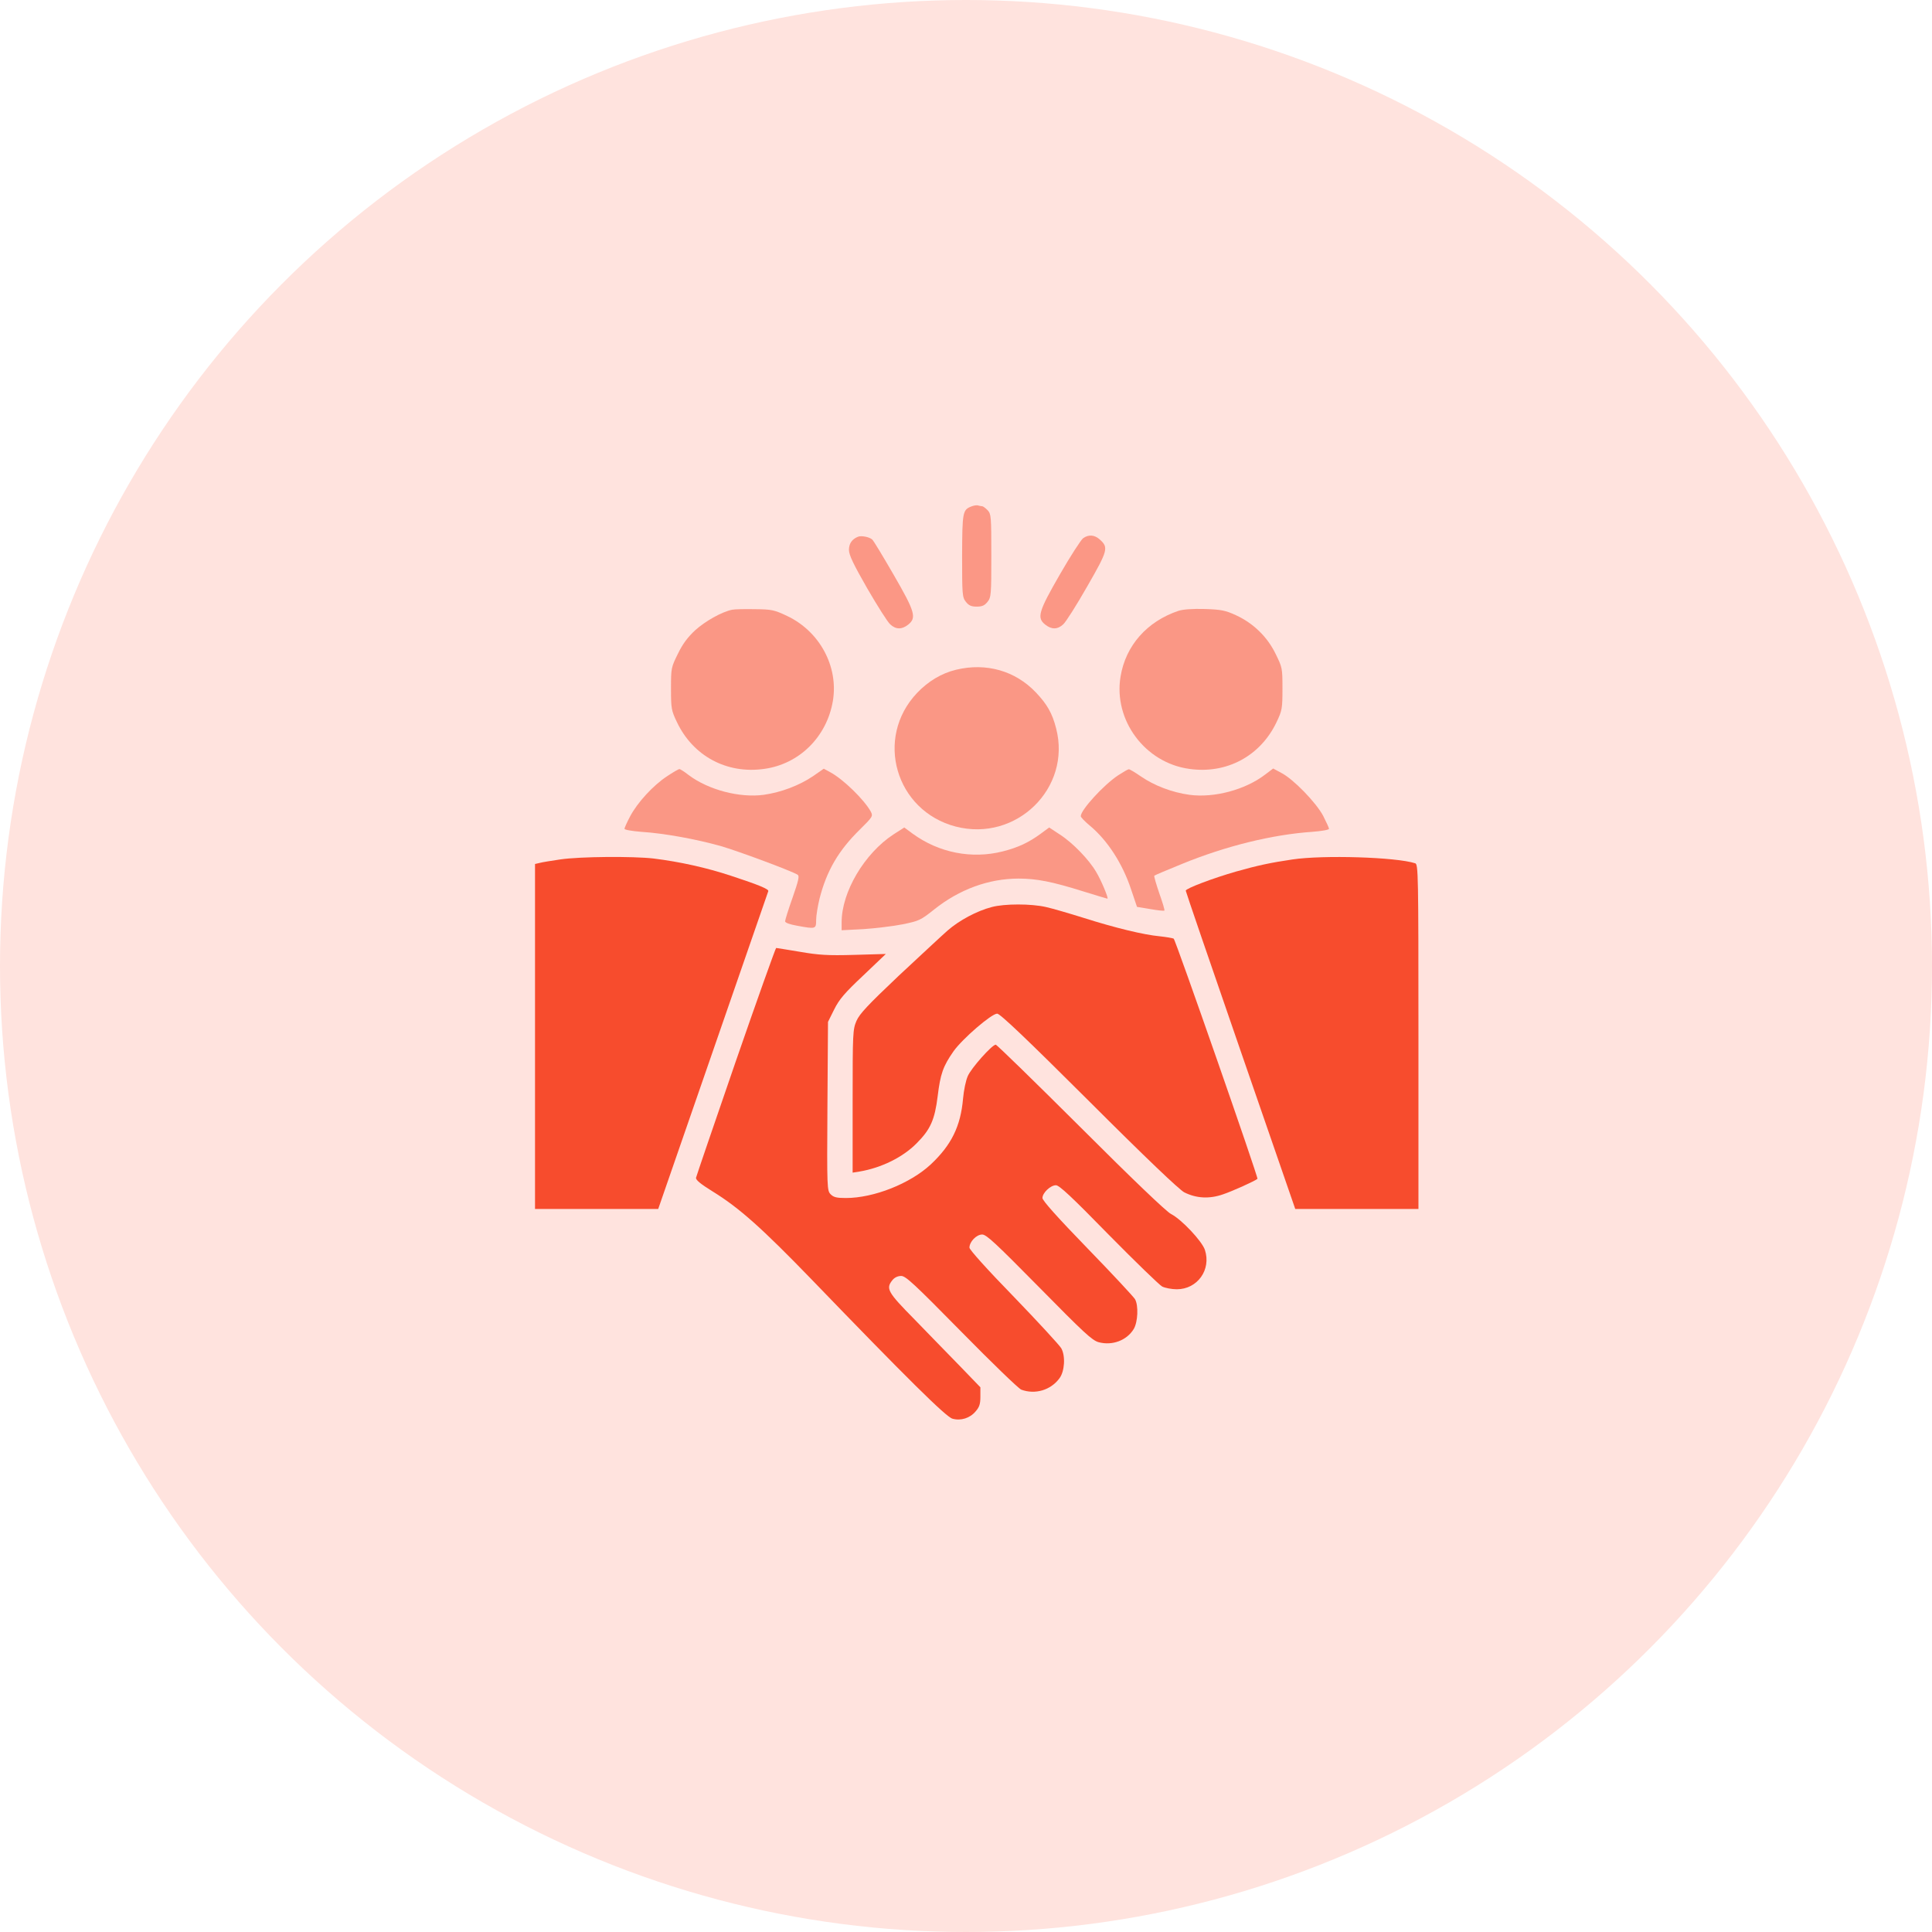
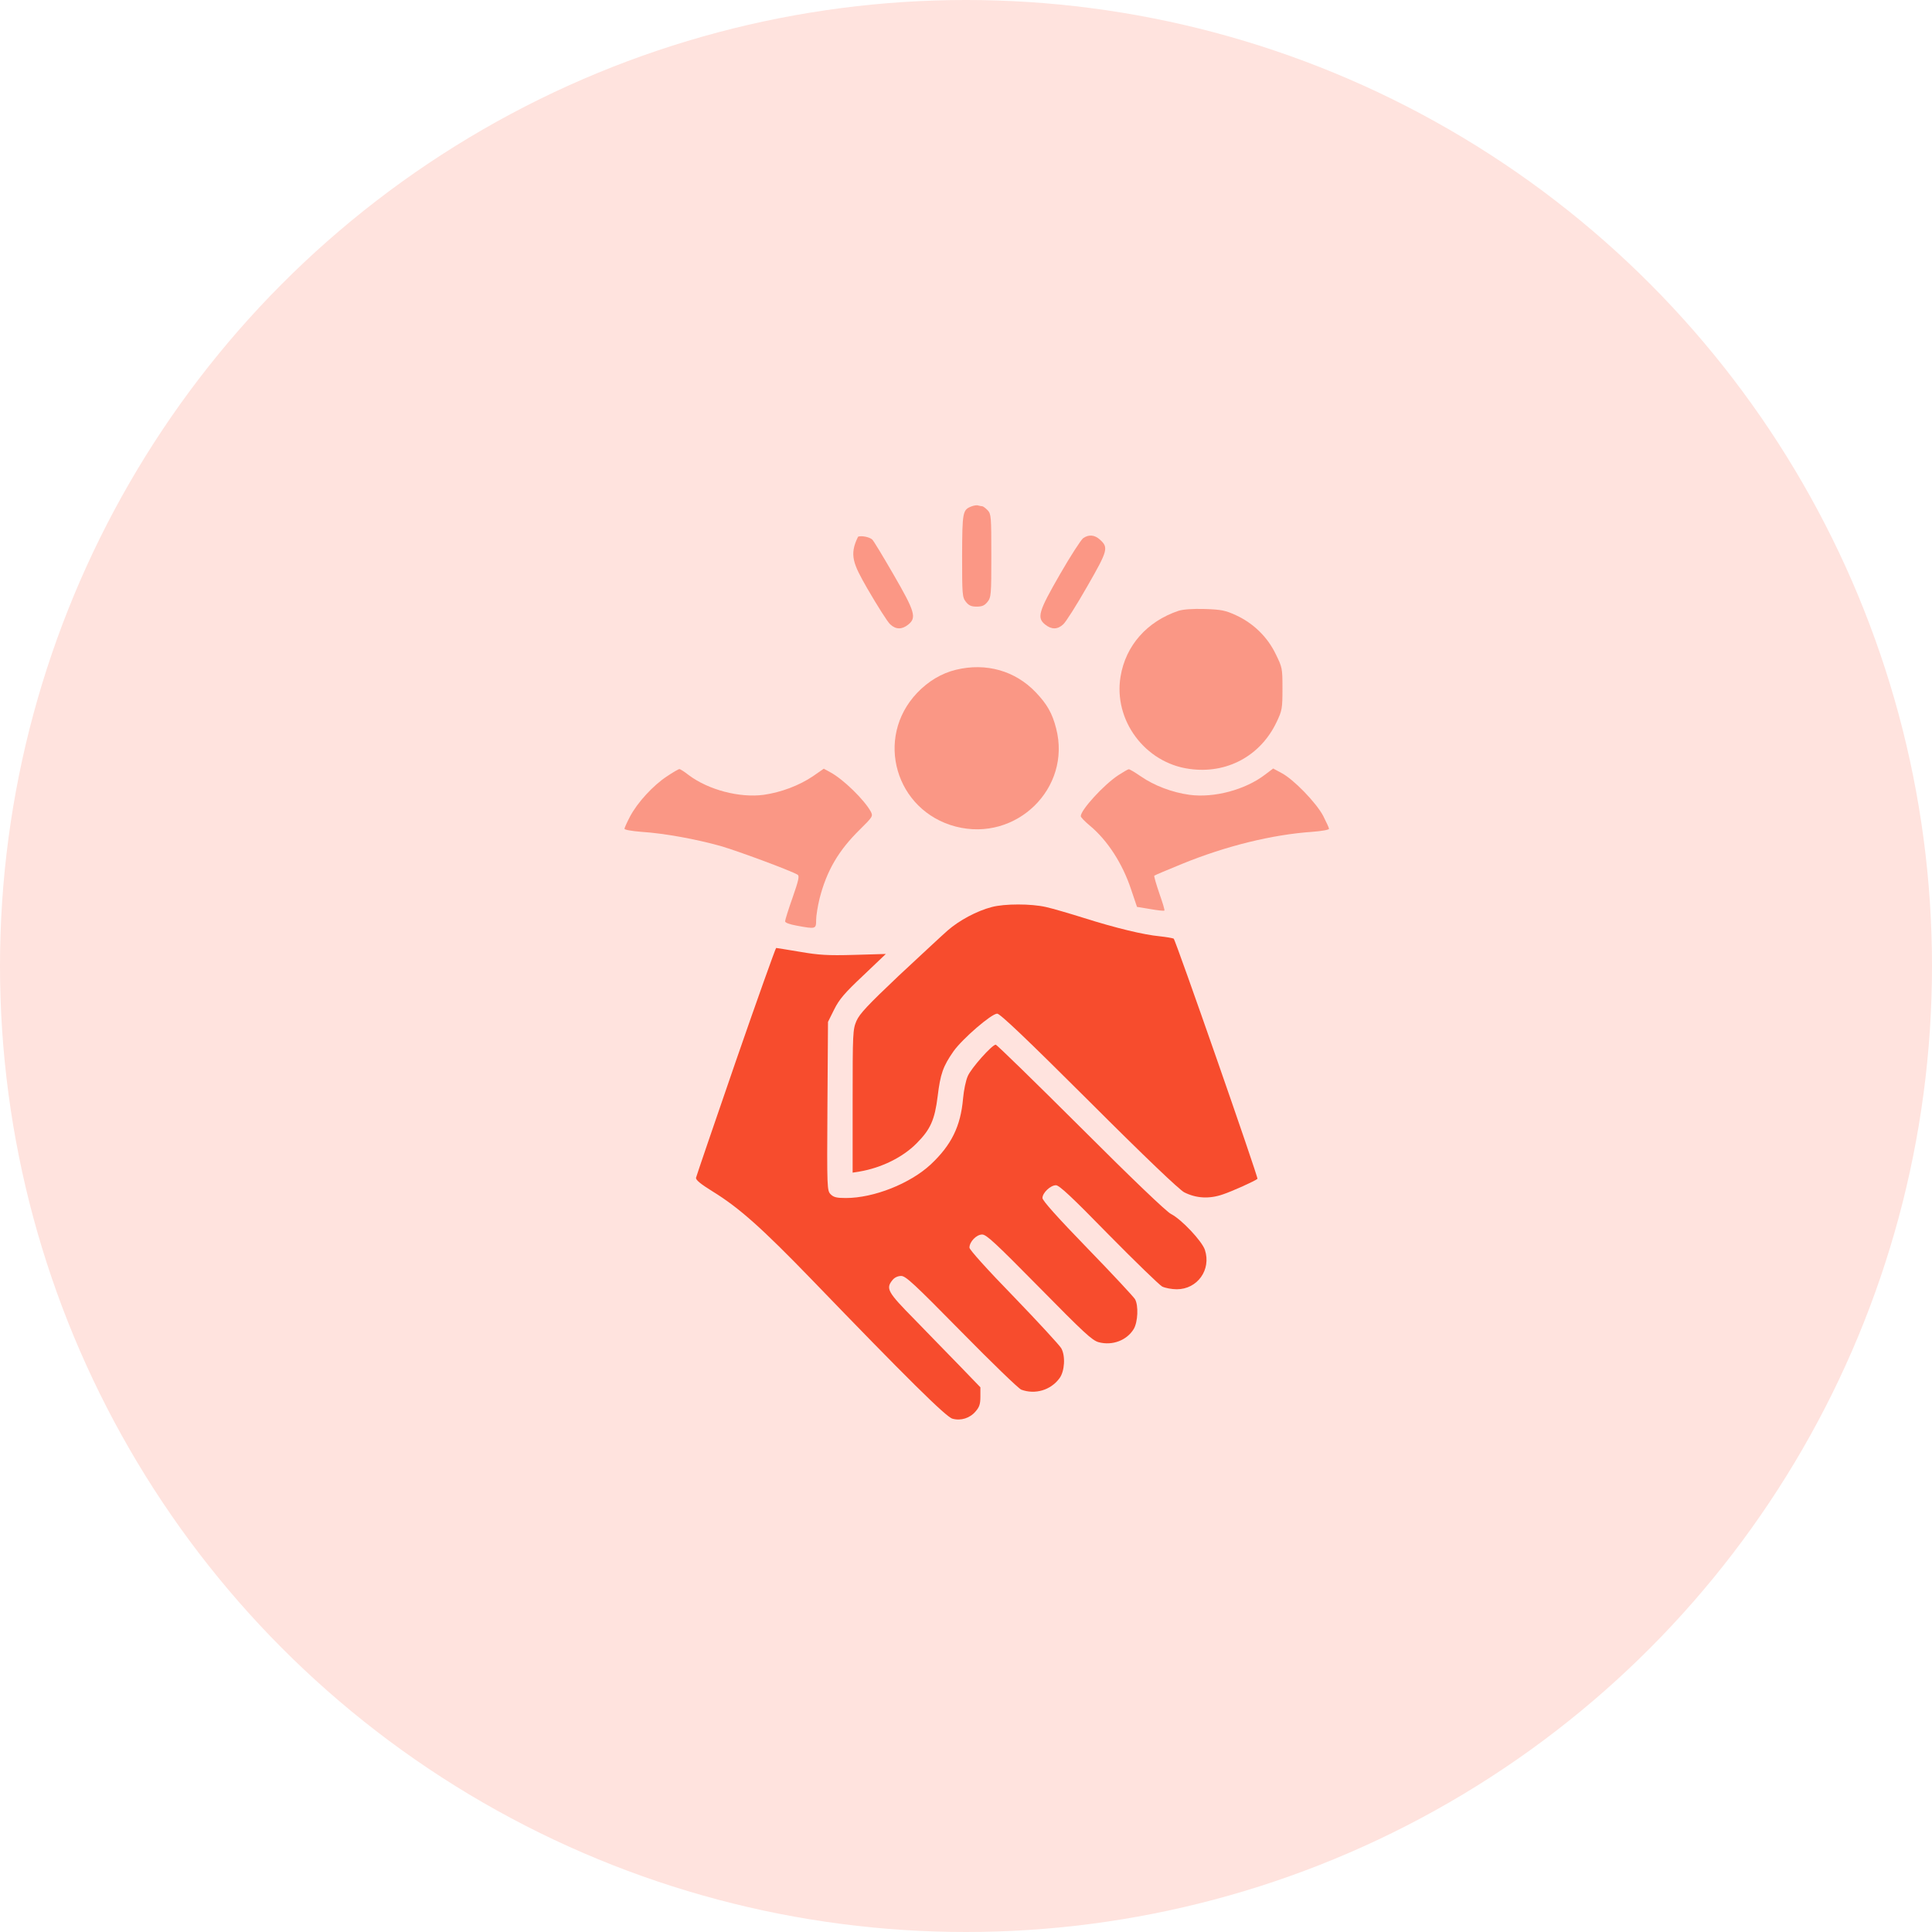
<svg xmlns="http://www.w3.org/2000/svg" width="65" height="65" viewBox="0 0 65 65" fill="none">
  <g id="Group 11204637">
    <circle id="Ellipse 3065" cx="32.5" cy="32.5" r="32.5" fill="#FFE3DE" />
    <g id="Group">
      <path id="Vector" d="M32.682 17.038C32.388 17.154 32.375 17.216 32.369 18.696C32.369 20.01 32.375 20.096 32.498 20.25C32.596 20.372 32.676 20.409 32.86 20.409C33.045 20.409 33.124 20.372 33.223 20.25C33.346 20.096 33.352 20.01 33.352 18.696C33.352 17.376 33.346 17.296 33.229 17.167C33.155 17.093 33.075 17.032 33.045 17.032C33.02 17.032 32.959 17.019 32.91 17.007C32.867 16.989 32.762 17.007 32.682 17.038Z" fill="#FB9785" />
-       <path id="Vector_2" d="M28.869 18.057C28.667 18.137 28.562 18.285 28.562 18.5C28.562 18.672 28.71 18.979 29.177 19.795C29.52 20.385 29.864 20.931 29.95 21.005C30.141 21.183 30.343 21.183 30.552 21.017C30.847 20.784 30.785 20.581 30.061 19.329C29.705 18.715 29.385 18.18 29.342 18.149C29.244 18.064 28.98 18.014 28.869 18.057Z" fill="#FB9785" />
+       <path id="Vector_2" d="M28.869 18.057C28.562 18.672 28.71 18.979 29.177 19.795C29.52 20.385 29.864 20.931 29.95 21.005C30.141 21.183 30.343 21.183 30.552 21.017C30.847 20.784 30.785 20.581 30.061 19.329C29.705 18.715 29.385 18.18 29.342 18.149C29.244 18.064 28.98 18.014 28.869 18.057Z" fill="#FB9785" />
      <path id="Vector_3" d="M36.441 18.107C36.373 18.156 36.017 18.702 35.661 19.322C34.936 20.581 34.875 20.784 35.169 21.017C35.378 21.183 35.581 21.183 35.771 21.005C35.857 20.931 36.219 20.36 36.576 19.734C37.282 18.506 37.3 18.42 36.999 18.149C36.821 17.99 36.625 17.978 36.441 18.107Z" fill="#FB9785" />
-       <path id="Vector_4" d="M24.632 20.514C24.288 20.581 23.724 20.901 23.392 21.201C23.14 21.435 22.968 21.662 22.808 21.994C22.581 22.454 22.575 22.473 22.575 23.167C22.575 23.836 22.587 23.903 22.772 24.29C23.312 25.433 24.448 26.047 25.707 25.869C26.892 25.709 27.82 24.788 28.022 23.578C28.212 22.424 27.58 21.244 26.481 20.723C26.051 20.52 25.965 20.501 25.4 20.495C25.062 20.489 24.718 20.495 24.632 20.514Z" fill="#F64C2D" fill-opacity="0.5" />
      <path id="Vector_5" d="M39.647 20.551C38.591 20.907 37.872 21.717 37.7 22.761C37.455 24.229 38.523 25.666 40.015 25.869C41.274 26.047 42.41 25.433 42.951 24.29C43.135 23.903 43.147 23.836 43.147 23.166C43.147 22.473 43.141 22.454 42.914 21.994C42.638 21.423 42.158 20.962 41.581 20.698C41.231 20.538 41.096 20.508 40.537 20.489C40.114 20.477 39.806 20.501 39.647 20.551Z" fill="#F64C2D" fill-opacity="0.5" />
      <path id="Vector_6" d="M32.161 22.534C31.676 22.651 31.227 22.921 30.853 23.314C29.416 24.831 30.128 27.281 32.155 27.809C34.194 28.337 36.054 26.513 35.532 24.505C35.403 23.996 35.225 23.689 34.851 23.296C34.157 22.565 33.174 22.288 32.161 22.534Z" fill="#F64C2D" fill-opacity="0.5" />
      <path id="Vector_7" d="M22.428 26.126C21.968 26.433 21.452 26.992 21.2 27.465C21.096 27.662 21.01 27.852 21.01 27.883C21.01 27.919 21.268 27.962 21.587 27.987C22.342 28.036 23.392 28.226 24.234 28.46C24.829 28.632 26.616 29.295 26.837 29.43C26.899 29.473 26.868 29.62 26.666 30.198C26.524 30.597 26.414 30.953 26.414 30.996C26.414 31.045 26.567 31.1 26.807 31.143C27.445 31.26 27.458 31.26 27.458 30.953C27.458 30.806 27.513 30.48 27.574 30.228C27.814 29.295 28.207 28.619 28.925 27.913C29.361 27.483 29.374 27.459 29.3 27.311C29.079 26.906 28.366 26.212 27.93 25.979L27.715 25.862L27.353 26.114C26.887 26.427 26.291 26.654 25.701 26.74C24.885 26.851 23.834 26.575 23.171 26.077C23.03 25.967 22.889 25.875 22.858 25.875C22.828 25.875 22.637 25.985 22.428 26.126Z" fill="#F64C2D" fill-opacity="0.5" />
      <path id="Vector_8" d="M37.62 26.084C37.135 26.403 36.361 27.25 36.361 27.459C36.361 27.496 36.496 27.637 36.668 27.779C37.264 28.276 37.768 29.056 38.056 29.928L38.253 30.511L38.701 30.585C38.947 30.628 39.161 30.652 39.174 30.634C39.192 30.622 39.112 30.358 39.002 30.051C38.898 29.744 38.818 29.473 38.836 29.461C38.855 29.443 39.278 29.265 39.776 29.062C41.249 28.46 42.809 28.079 44.136 27.987C44.455 27.963 44.713 27.92 44.713 27.883C44.713 27.852 44.621 27.656 44.516 27.447C44.277 26.999 43.515 26.213 43.11 26.004L42.834 25.856L42.557 26.065C41.888 26.575 40.844 26.851 40.021 26.741C39.438 26.661 38.836 26.434 38.382 26.12C38.185 25.985 38.001 25.875 37.976 25.881C37.946 25.881 37.792 25.973 37.62 26.084Z" fill="#F64C2D" fill-opacity="0.5" />
-       <path id="Vector_9" d="M30.06 28.073C29.084 28.712 28.316 30.007 28.316 31.027V31.297L29.041 31.26C29.434 31.235 30.03 31.162 30.355 31.1C30.92 30.984 30.969 30.965 31.43 30.597C32.277 29.921 33.266 29.559 34.273 29.559C34.875 29.559 35.403 29.663 36.441 29.989C36.877 30.124 37.245 30.235 37.258 30.235C37.307 30.235 37.049 29.614 36.877 29.332C36.637 28.92 36.091 28.355 35.661 28.079L35.298 27.84L35.016 28.048C34.605 28.349 34.261 28.509 33.739 28.644C32.695 28.908 31.59 28.693 30.705 28.048L30.423 27.84L30.06 28.073Z" fill="#F64C2D" fill-opacity="0.5" />
-       <path id="Vector_10" d="M18.847 28.915C18.559 28.958 18.246 29.007 18.16 29.031L18 29.068V34.871V40.674H20.076H22.145L23.987 35.356C25 32.427 25.836 30.014 25.848 29.983C25.872 29.916 25.553 29.78 24.601 29.467C23.766 29.191 22.876 28.994 21.991 28.884C21.298 28.804 19.511 28.816 18.847 28.915Z" fill="#F74C2D" />
-       <path id="Vector_11" d="M43.485 28.915C42.742 29.025 42.312 29.117 41.594 29.32C40.82 29.541 39.893 29.891 39.893 29.965C39.893 29.995 40.722 32.415 41.735 35.344L43.577 40.674H45.653H47.722V34.877C47.722 29.394 47.716 29.074 47.612 29.044C46.967 28.835 44.523 28.761 43.485 28.915Z" fill="#F74C2D" />
      <path id="Vector_12" d="M33.365 30.517C32.867 30.646 32.272 30.965 31.885 31.303C31.695 31.469 30.958 32.157 30.239 32.826C29.189 33.821 28.919 34.109 28.814 34.349C28.692 34.638 28.686 34.748 28.686 37.051V39.452L28.919 39.415C29.65 39.292 30.374 38.936 30.835 38.469C31.302 38.003 31.449 37.677 31.547 36.879C31.639 36.13 31.725 35.878 32.081 35.368C32.382 34.945 33.359 34.103 33.549 34.103C33.647 34.103 34.55 34.963 36.638 37.045C38.554 38.961 39.678 40.029 39.843 40.115C40.249 40.318 40.685 40.343 41.145 40.183C41.459 40.078 42.22 39.734 42.306 39.661C42.343 39.63 39.549 31.616 39.487 31.579C39.45 31.561 39.236 31.524 39.014 31.5C38.486 31.451 37.535 31.223 36.454 30.88C35.981 30.732 35.416 30.566 35.195 30.517C34.697 30.401 33.795 30.401 33.365 30.517Z" fill="#F74C2D" />
      <path id="Vector_13" d="M24.755 35.706C24.031 37.806 23.429 39.569 23.417 39.624C23.404 39.698 23.57 39.833 23.976 40.085C24.872 40.637 25.634 41.319 27.304 43.044C30.485 46.342 31.83 47.675 32.044 47.73C32.327 47.81 32.634 47.712 32.824 47.484C32.953 47.337 32.984 47.233 32.984 46.987V46.674L32.296 45.961C31.916 45.568 31.222 44.862 30.761 44.383C29.858 43.468 29.797 43.352 30.024 43.069C30.092 42.983 30.202 42.928 30.319 42.928C30.473 42.928 30.755 43.192 32.345 44.807C33.365 45.845 34.267 46.717 34.36 46.754C34.826 46.925 35.348 46.772 35.643 46.373C35.821 46.139 35.852 45.617 35.704 45.359C35.643 45.255 34.925 44.475 34.108 43.628C33.211 42.707 32.616 42.044 32.616 41.976C32.616 41.779 32.849 41.534 33.045 41.534C33.187 41.534 33.494 41.822 34.961 43.309C36.472 44.844 36.742 45.096 36.963 45.157C37.424 45.28 37.909 45.096 38.142 44.715C38.284 44.481 38.308 43.916 38.185 43.708C38.142 43.634 37.43 42.866 36.595 42.007C35.582 40.963 35.072 40.392 35.072 40.306C35.072 40.134 35.342 39.876 35.526 39.876C35.637 39.876 36.048 40.257 37.295 41.534C38.191 42.443 39.002 43.229 39.1 43.284C39.199 43.333 39.42 43.376 39.592 43.376C40.285 43.376 40.758 42.719 40.537 42.05C40.439 41.755 39.745 41.018 39.401 40.846C39.248 40.772 38.081 39.655 36.361 37.935C34.82 36.4 33.537 35.147 33.5 35.147C33.377 35.147 32.671 35.94 32.56 36.204C32.493 36.351 32.425 36.689 32.401 36.959C32.321 37.892 32.008 38.525 31.314 39.176C30.62 39.821 29.398 40.306 28.458 40.306C28.151 40.306 28.047 40.281 27.949 40.183C27.826 40.06 27.82 40.005 27.838 37.217L27.857 34.38L28.065 33.962C28.237 33.618 28.415 33.41 29.042 32.82L29.803 32.095L28.735 32.126C27.844 32.151 27.549 32.132 26.911 32.022C26.493 31.954 26.137 31.893 26.113 31.893C26.094 31.893 25.48 33.612 24.755 35.706Z" fill="#F74C2D" />
    </g>
  </g>
</svg>